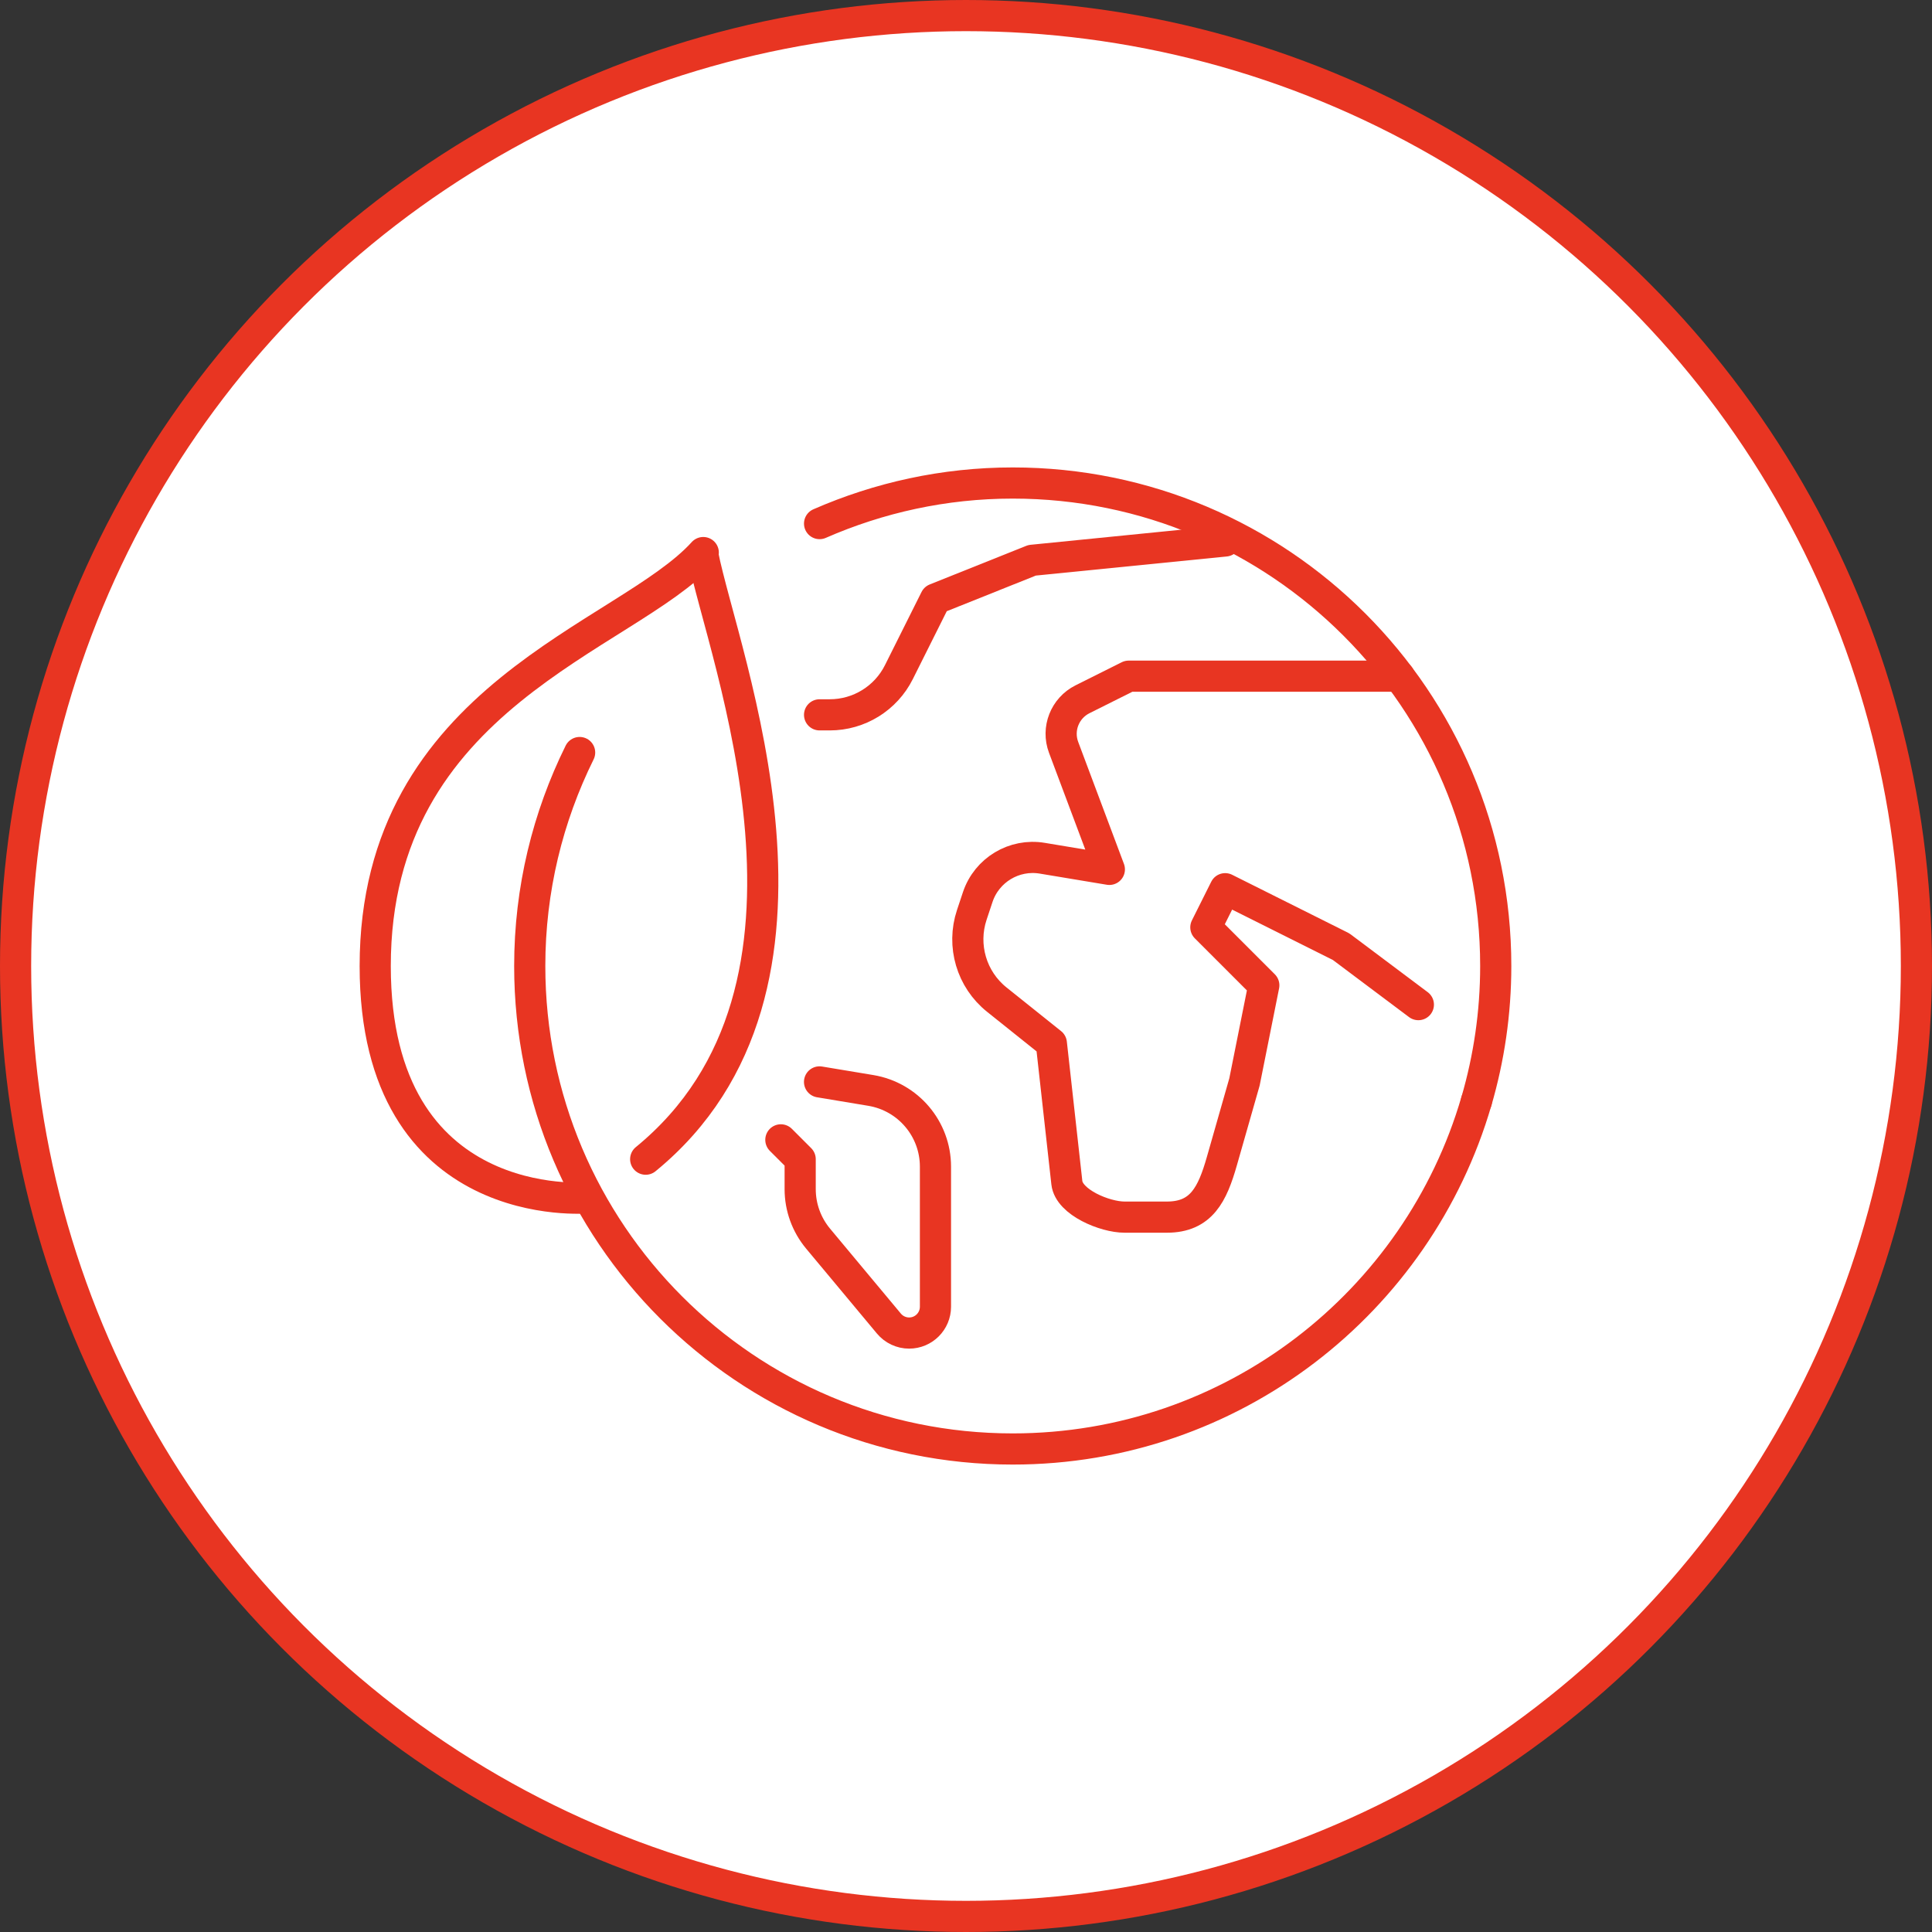
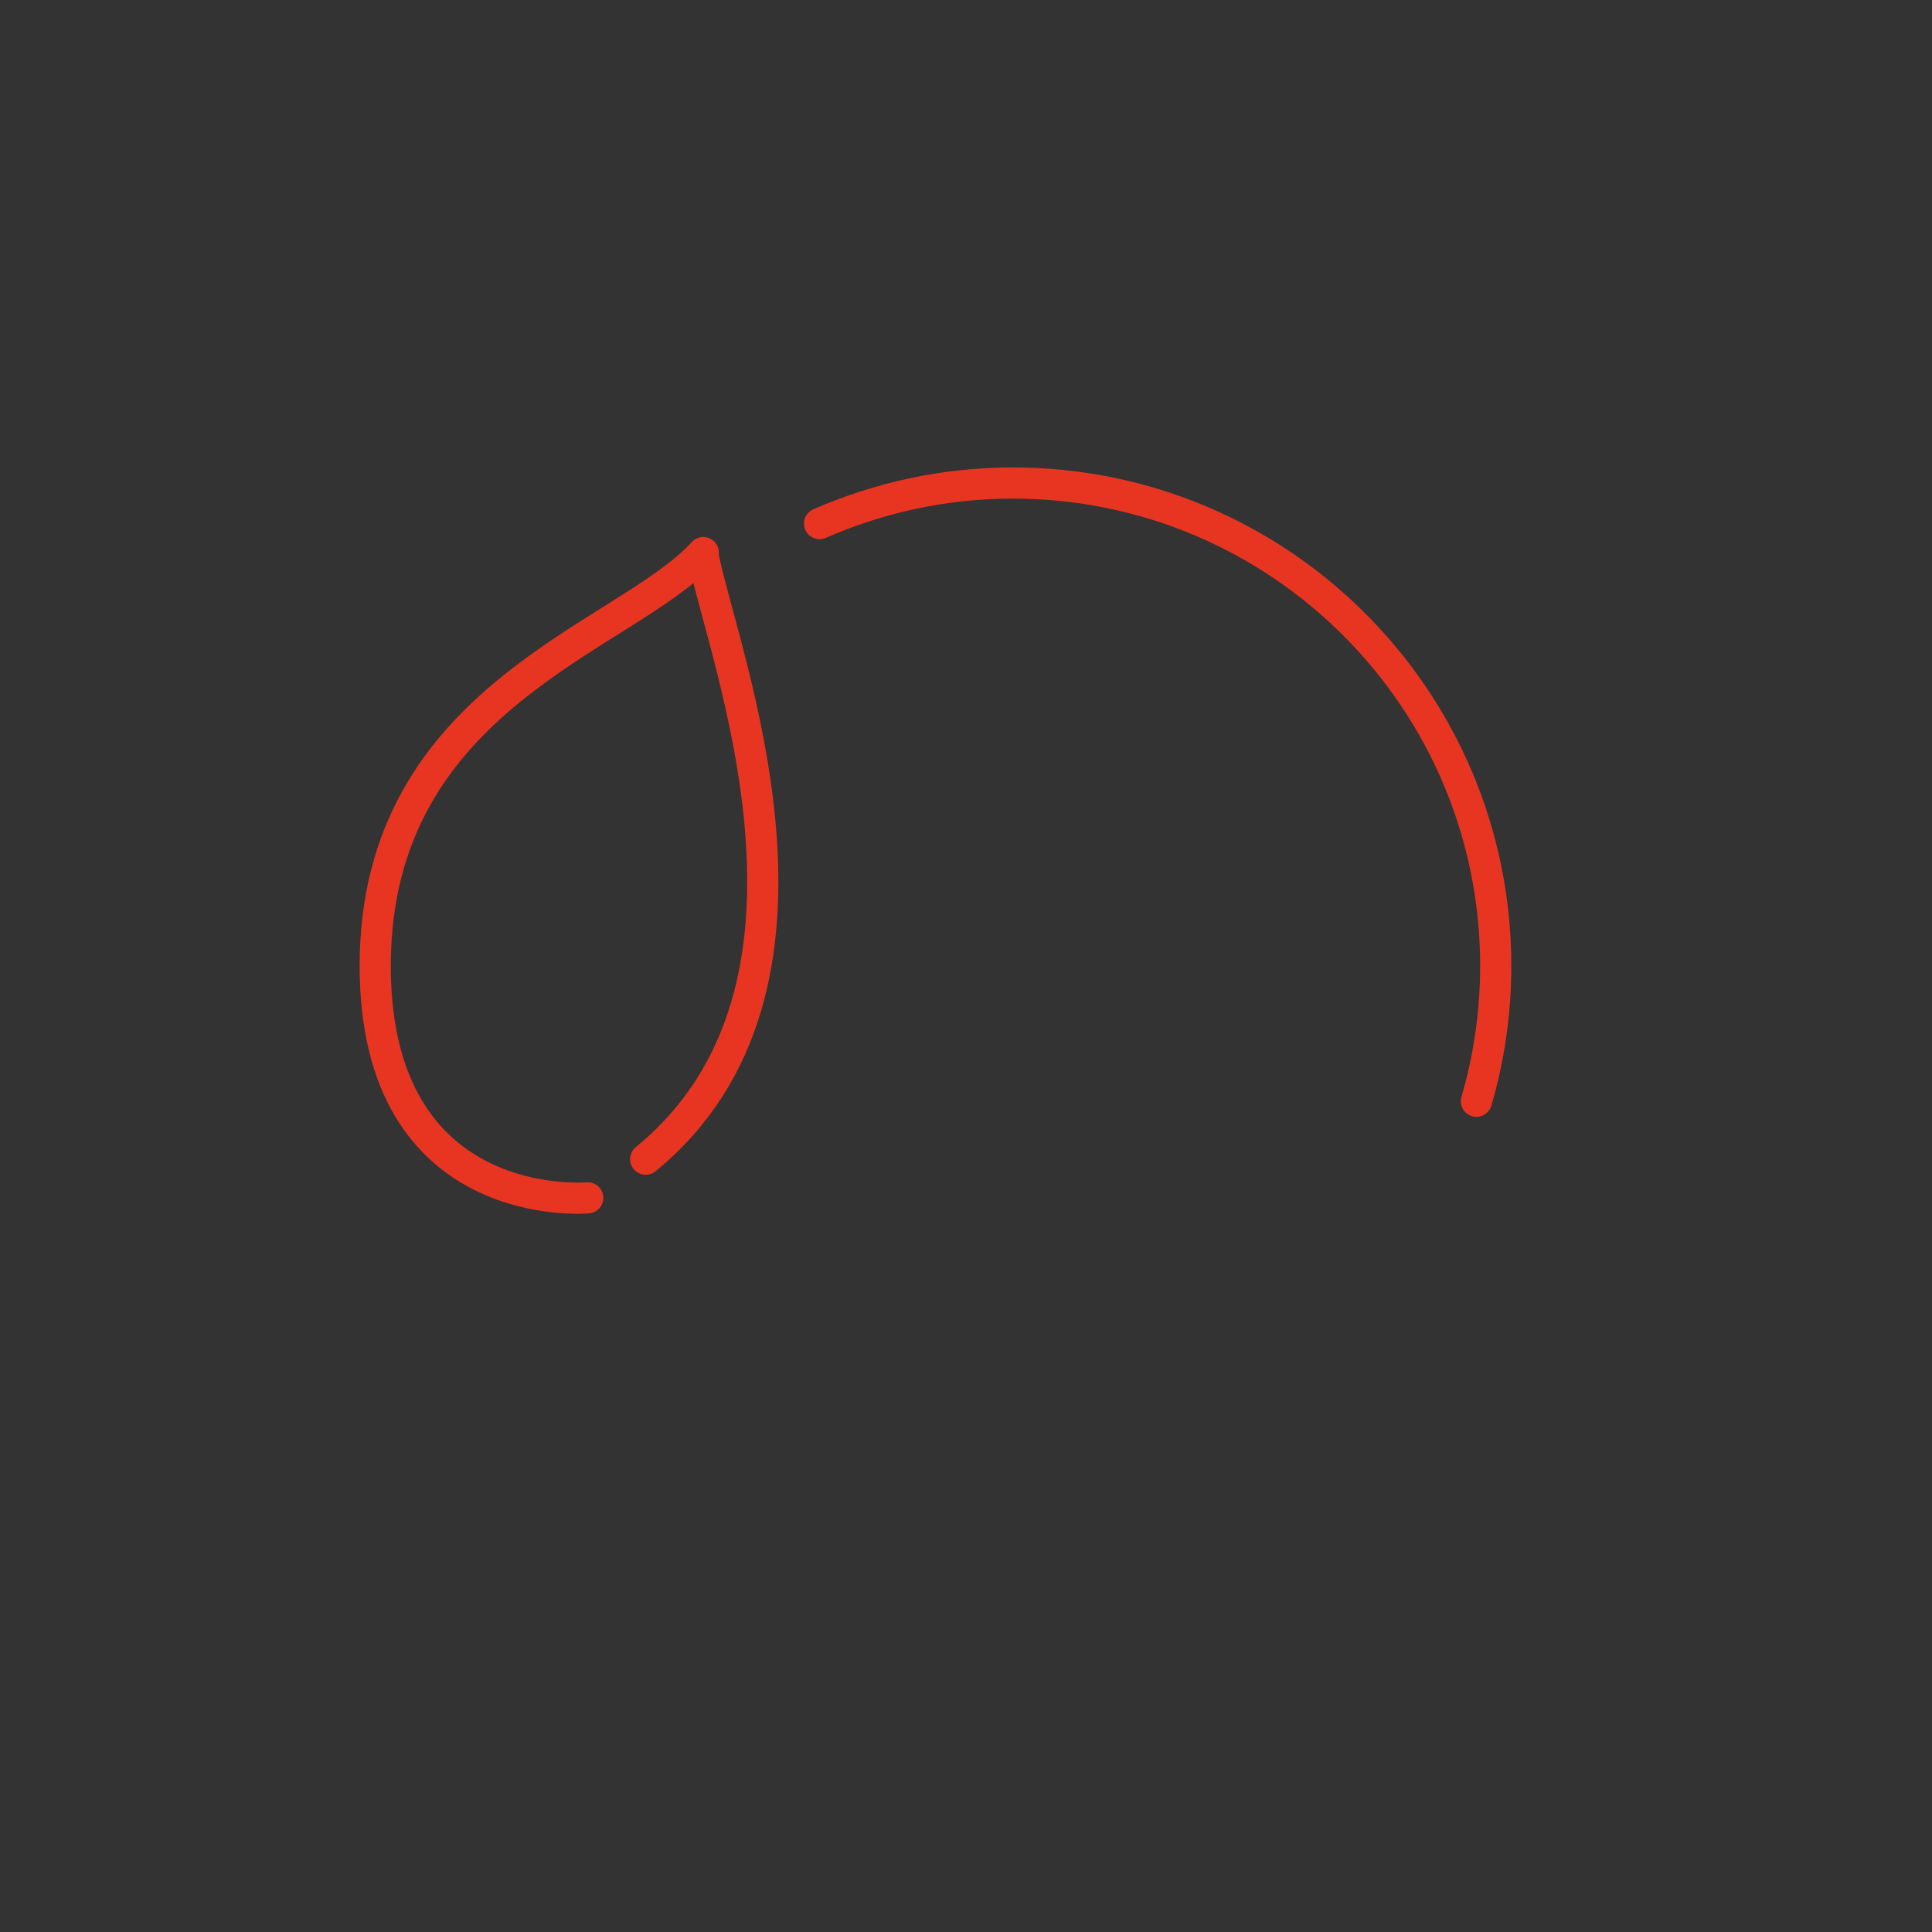
<svg xmlns="http://www.w3.org/2000/svg" width="124" height="124" viewBox="0 0 124 124" fill="none">
  <rect x="0" y="0" width="124" height="124" fill="#333333" stroke="none" />
  <g id="Group 1335">
    <g id="Group 1336">
-       <circle id="Ellipse 128" cx="62" cy="62" r="61" fill="white" stroke="#E83522" stroke-width="2" />
      <g id="Group 1332">
        <path id="Vector" d="M41.441 74.399C54.935 63.36 46.401 42.16 45.109 35.598" stroke="#E83522" stroke-width="2" stroke-linecap="round" stroke-linejoin="round" />
        <path id="Vector_2" d="M45.109 35.598C45.133 35.465 45.109 35.598 45.137 35.465C40.202 40.921 24.082 44.641 24.082 62C24.082 78.12 37.722 76.88 37.722 76.88" stroke="#E83522" stroke-width="2" stroke-linecap="round" stroke-linejoin="round" />
-         <path id="Vector_3" d="M89.8 43.399H72.441L69.477 44.881C68.342 45.449 67.819 46.781 68.265 47.969L71.201 55.799L66.895 55.083C65.091 54.782 63.333 55.839 62.753 57.575L62.372 58.719C61.715 60.691 62.356 62.864 63.978 64.159L67.478 66.959L68.473 75.911C68.612 77.167 70.912 78.118 72.177 78.118H74.896C77.109 78.118 77.816 76.649 78.423 74.522L79.874 69.439L81.114 63.239L77.394 59.519L78.634 57.039L86.074 60.759L91.034 64.479" stroke="#E83522" stroke-width="2" stroke-linecap="round" stroke-linejoin="round" />
-         <path id="Vector_4" d="M52.6 69.439L55.895 69.987C58.288 70.387 60.04 72.455 60.04 74.879V83.868C60.04 84.802 59.284 85.558 58.35 85.558C57.848 85.558 57.374 85.335 57.052 84.95L52.507 79.498C51.763 78.605 51.357 77.483 51.357 76.323V74.398L50.117 73.158" stroke="#E83522" stroke-width="2" stroke-linecap="round" stroke-linejoin="round" />
-         <path id="Vector_5" d="M52.602 45.88H53.256C55.134 45.88 56.852 44.82 57.692 43.14L60.041 38.441L66.241 35.961L78.641 34.721" stroke="#E83522" stroke-width="2" stroke-linecap="round" stroke-linejoin="round" />
-         <path id="Vector_6" d="M37.202 48.299C35.159 52.431 34 57.078 34 62C34 79.121 47.878 92.999 64.999 92.999C79.107 92.999 91.004 83.573 94.758 70.68" stroke="#E83522" stroke-width="2" stroke-linecap="round" stroke-linejoin="round" />
        <path id="Vector_7" d="M94.76 70.68C95.563 67.924 96 65.016 96 62C96 44.879 82.122 31.001 65.001 31.001C60.587 31.001 56.402 31.943 52.602 33.605" stroke="#E83522" stroke-width="2" stroke-linecap="round" stroke-linejoin="round" />
      </g>
    </g>
  </g>
</svg>